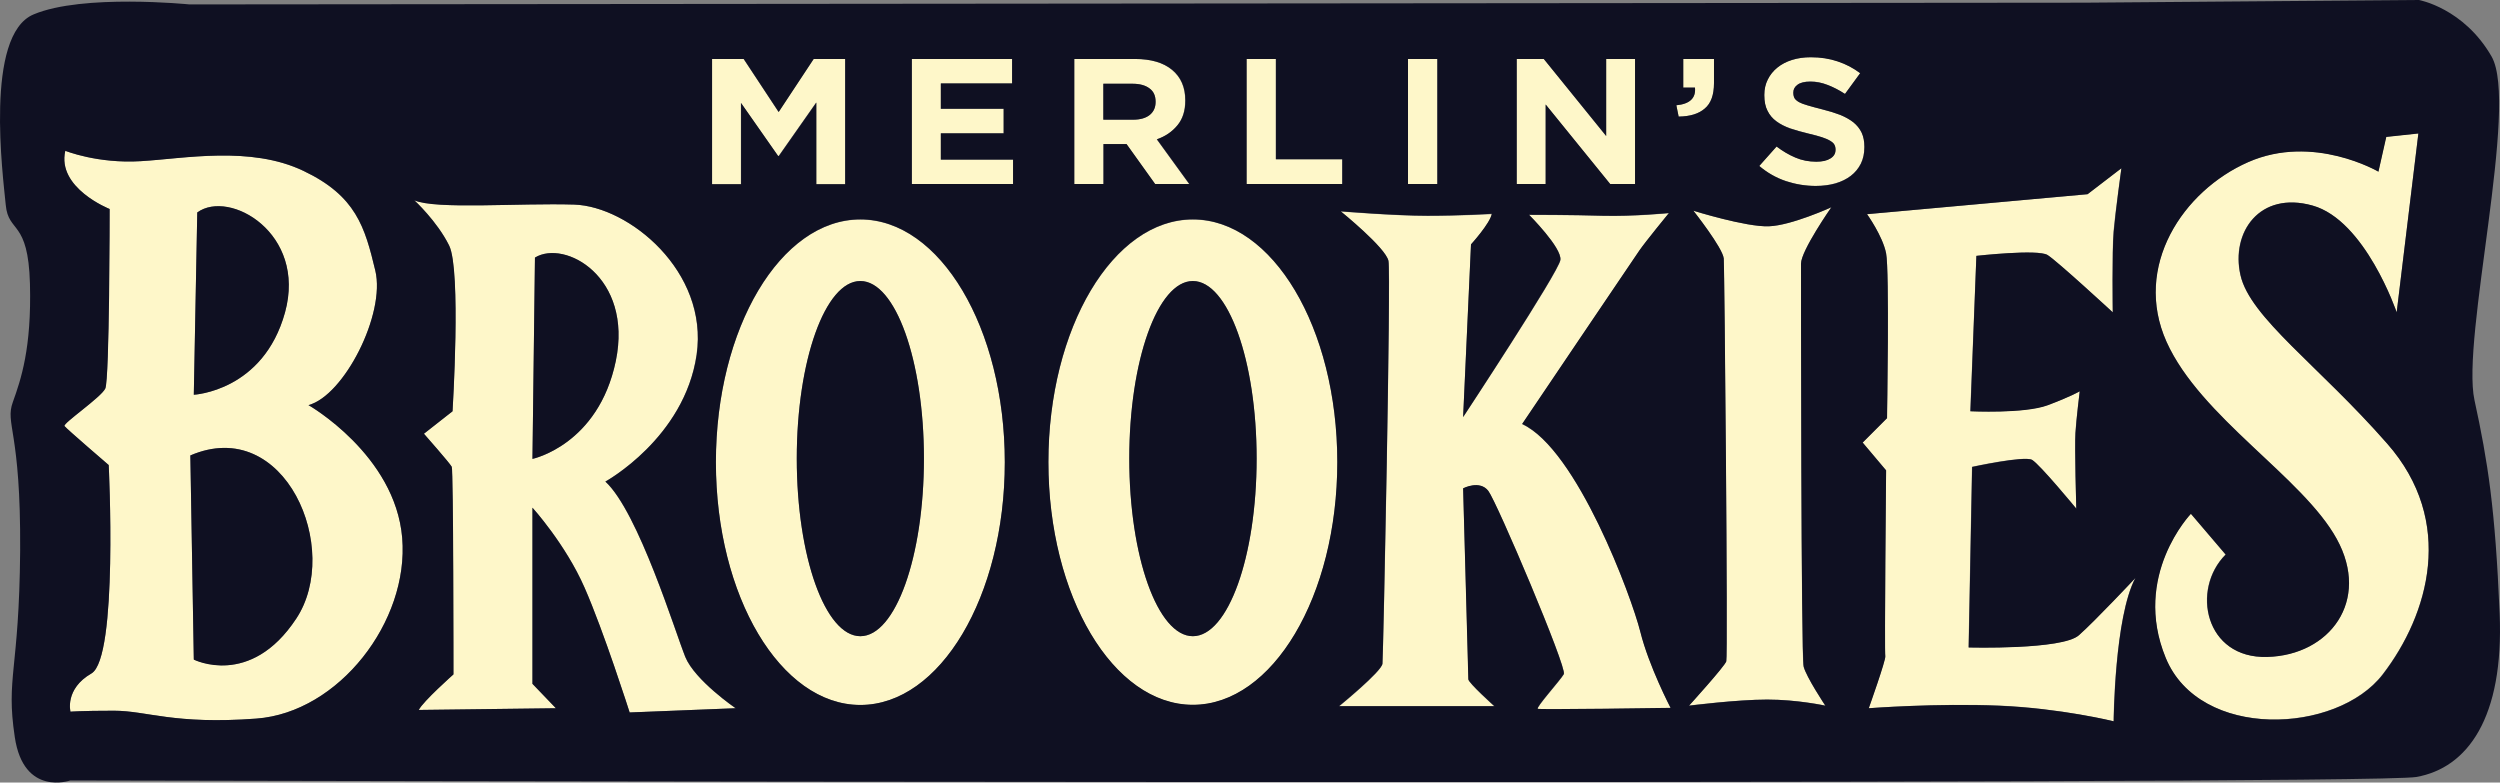
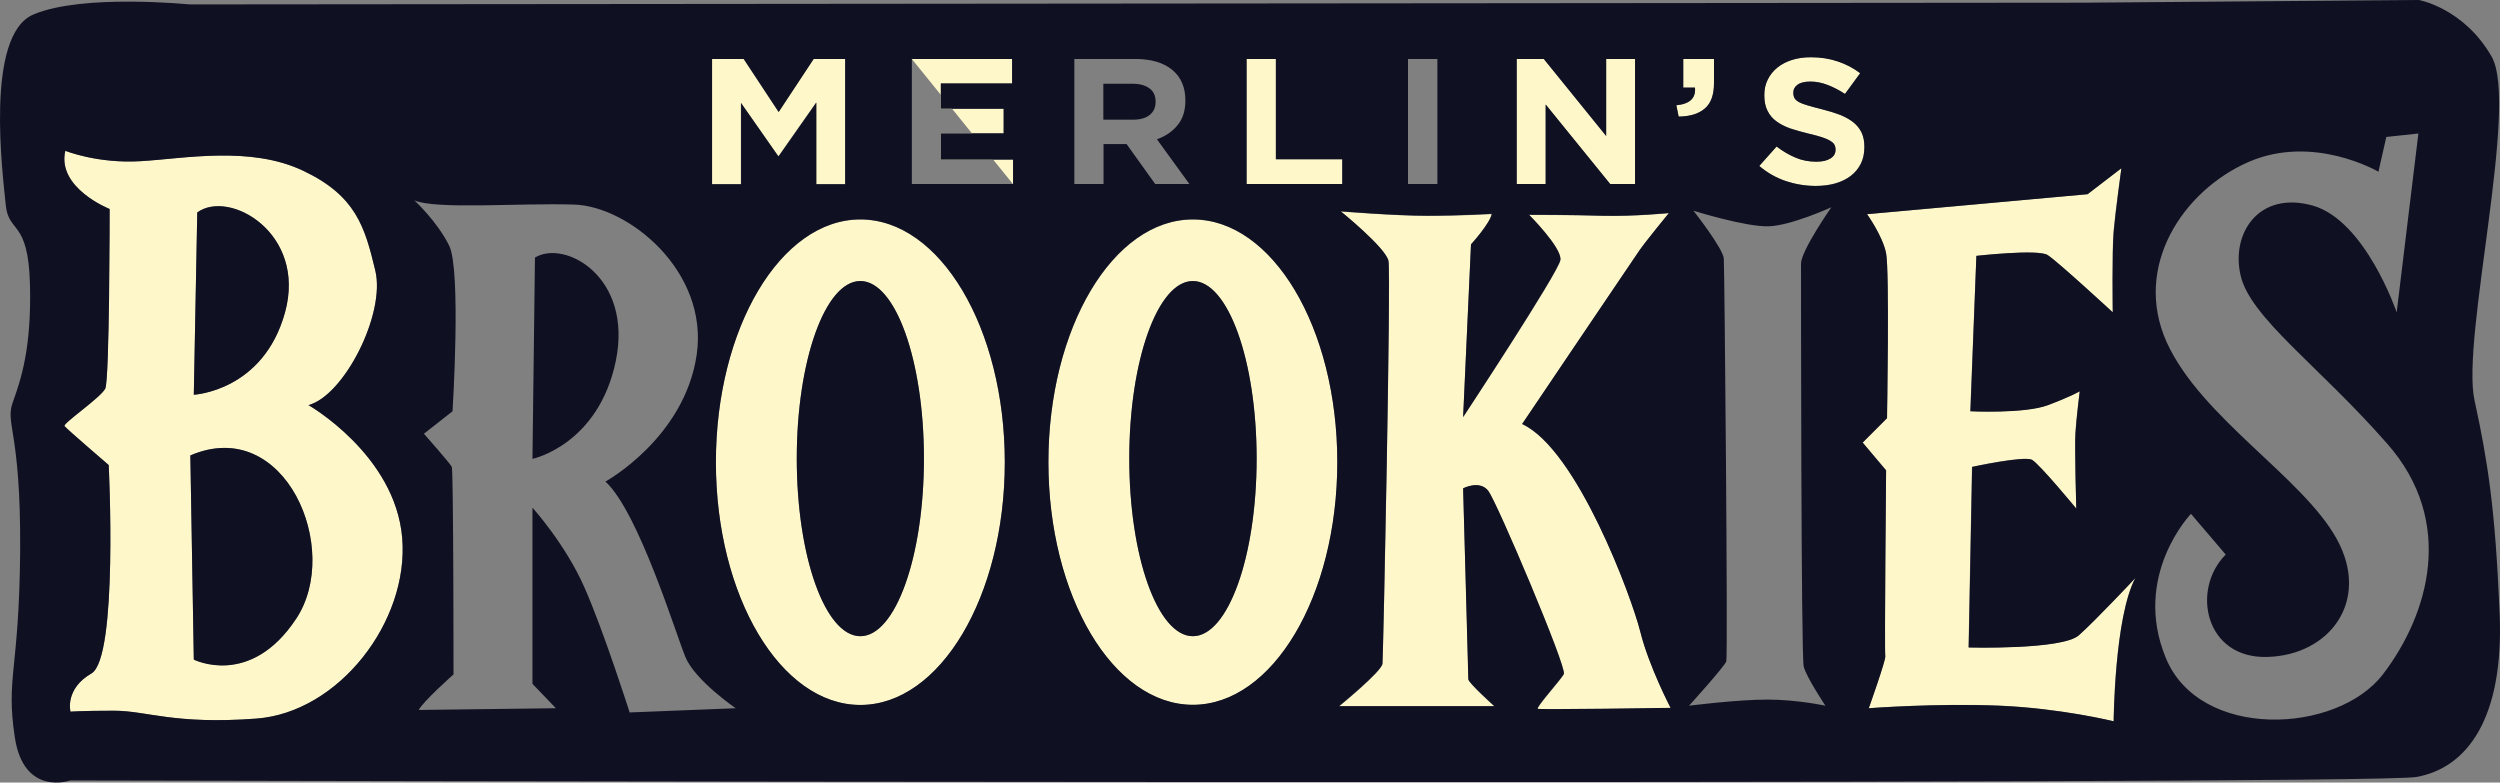
<svg xmlns="http://www.w3.org/2000/svg" height="407.386pt" width="1301.493pt" viewBox="348.207 1126.4 1301.493 407.386" style="isolation:isolate">
  <rect x="348.207" y="1126.4" width="1301.493" height="407.386" fill="#808080" stroke="none" />
  <g>
    <g>
      <path fill="rgb(254,247,201)" fill-rule="evenodd" d="M 557.6 1406.5 C 561.2 1449.9 524.6 1497.3 481.6 1500.5 C 438.7 1503.7 424.7 1496.4 407.5 1496.4 C 390.3 1496.4 384.9 1496.9 384.9 1496.9 C 384.9 1496.9 381.7 1485.1 395.8 1477 C 409.8 1468.9 404.8 1368.5 404.8 1368.5 C 404.8 1368.5 382.6 1349.5 381.7 1348.2 C 380.8 1346.8 400.7 1333.3 403 1328.7 C 405.2 1324.2 405.2 1235.2 405.2 1235.2 C 405.2 1235.2 377.7 1224.3 382.2 1204.9 C 382.2 1204.9 398.9 1211.7 421.5 1210.3 C 444.1 1208.9 478.5 1202.2 506 1215.3 C 533.6 1228.4 538.1 1244.7 543.6 1267.3 C 549 1289.9 527.3 1332.3 508.8 1337.3 C 508.8 1337.3 554 1363.1 557.6 1406.5 L 557.6 1406.5 Z  M 449.1 1331.9 C 449.1 1331.9 485.3 1330.1 496.6 1289 C 507.9 1247.8 467.6 1224.8 450.9 1237 L 449.1 1331.9 Z  M 447.3 1363.5 L 449.1 1469.7 C 449.1 1469.7 478.5 1484.7 502.4 1448.5 C 526.4 1412.3 496.6 1342.3 447.3 1363.5 Z" />
-       <path fill="rgb(254,247,201)" fill-rule="evenodd" d="M 731.1 1495.1 L 676 1497.3 C 676 1497.3 662.4 1454.8 652.5 1432.2 C 642.6 1409.6 625.4 1390.7 625.4 1390.7 L 625.4 1482.4 L 637.6 1495.1 L 566.2 1496 C 568.4 1491.5 584.2 1477.4 584.2 1477.4 C 584.2 1477.4 584.2 1371.2 583.3 1369.4 C 582.4 1367.6 568.9 1352.2 568.9 1352.2 L 583.8 1340.5 C 583.8 1340.5 588.3 1266.8 582 1254.1 C 575.7 1241.5 563.9 1230.6 563.9 1230.6 C 575.2 1235.6 618.6 1232 647.1 1232.9 C 675.6 1233.8 717.1 1267.7 710.8 1311.1 C 704.5 1354.5 663.3 1377.1 663.3 1377.1 C 680.5 1392.9 700 1456.2 704.9 1468.4 C 709.9 1480.6 731.1 1495.1 731.1 1495.1 L 731.1 1495.1 Z  M 668.8 1314.3 C 677.8 1270.4 642.1 1251 626.7 1260.5 L 625.4 1365.3 C 625.4 1365.3 659.7 1358.1 668.8 1314.3 Z" />
      <path fill="rgb(254,247,201)" fill-rule="evenodd" d="M 871.3 1367.1 C 871.3 1436.9 837.6 1493.4 796.1 1493.4 C 754.6 1493.4 720.9 1436.9 720.9 1367.1 C 720.9 1297.3 754.6 1240.7 796.1 1240.7 C 837.6 1240.7 871.3 1297.3 871.3 1367.1 Z  M 829.2 1365.1 C 829.2 1314.1 814.4 1272.7 796.1 1272.7 C 777.8 1272.7 763 1314.1 763 1365.1 C 763 1416.2 777.8 1457.6 796.1 1457.6 C 814.4 1457.6 829.2 1416.2 829.2 1365.1 Z" />
      <path fill="rgb(254,247,201)" fill-rule="evenodd" d="M 1044.4 1367.1 C 1044.4 1436.9 1010.8 1493.4 969.2 1493.4 C 927.7 1493.4 894 1436.9 894 1367.1 C 894 1297.3 927.7 1240.7 969.2 1240.7 C 1010.8 1240.7 1044.4 1297.3 1044.4 1367.1 Z  M 1002.4 1365.1 C 1002.4 1314.1 987.5 1272.7 969.2 1272.7 C 950.9 1272.7 936.1 1314.1 936.1 1365.1 C 936.1 1416.2 950.9 1457.6 969.2 1457.6 C 987.5 1457.6 1002.4 1416.2 1002.4 1365.1 Z" />
      <path fill="rgb(254,247,201)" d="M 1045.3 1494.2 L 1126.2 1494.2 C 1126.2 1494.2 1112.7 1482 1112.7 1480.2 C 1112.7 1478.3 1109.9 1380.7 1109.9 1380.7 C 1109.9 1380.7 1118.5 1376.2 1123 1382.1 C 1127.6 1387.9 1164.2 1474.3 1162.4 1477.4 C 1160.6 1480.6 1147.5 1495.1 1148.8 1495.5 C 1150.2 1496 1218 1495.1 1218 1495.1 C 1218 1495.1 1206.7 1473.4 1202.2 1455.3 C 1197.6 1437.2 1169.2 1360.4 1140.7 1347.3 C 1140.7 1347.3 1198.5 1261.4 1201.7 1256.9 C 1204.9 1252.3 1217.1 1237.4 1217.1 1237.4 C 1217.1 1237.4 1198.5 1239.2 1182.7 1238.8 C 1166.9 1238.3 1144.3 1238.3 1144.3 1238.3 C 1144.3 1238.3 1161.5 1255.5 1160.6 1261.8 C 1159.7 1268.2 1109.9 1343.6 1109.9 1343.6 L 1114 1253.7 C 1114 1253.7 1124 1242.8 1124.9 1237.9 C 1124.9 1237.9 1108.6 1238.8 1091.4 1238.8 C 1074.2 1238.8 1046.2 1236.5 1046.2 1236.5 C 1046.2 1236.5 1069.7 1255.5 1071.1 1262.3 C 1072.4 1269.1 1068.4 1468 1067.9 1472 C 1067.5 1476.1 1045.3 1494.2 1045.3 1494.2 L 1045.3 1494.2 Z" />
-       <path fill="rgb(254,247,201)" d="M 1245.5 1260.9 C 1246 1266.4 1247.8 1468 1246.9 1470.7 C 1246 1473.4 1227.5 1493.7 1227.5 1493.7 C 1227.5 1493.7 1252.3 1490.6 1268.1 1490.6 C 1284 1490.6 1298.4 1493.7 1298.4 1493.7 C 1298.4 1493.7 1288.5 1478.8 1287.1 1473.4 C 1285.8 1468 1285.8 1270.4 1285.8 1263.6 C 1285.8 1256.9 1301.6 1234.3 1301.6 1234.3 C 1301.6 1234.3 1280.8 1243.8 1269.1 1244.2 C 1257.3 1244.7 1229.7 1236.1 1229.7 1236.1 C 1229.7 1236.1 1245.1 1255.5 1245.5 1260.9 L 1245.5 1260.9 Z" />
      <path fill="rgb(254,247,201)" d="M 1330.5 1344.1 L 1317.9 1356.8 L 1330.1 1371.2 C 1330.1 1371.2 1329.2 1466.1 1329.6 1468 C 1330.1 1469.8 1321 1495.1 1321 1495.1 C 1321 1495.1 1356.7 1492.4 1388.8 1493.7 C 1420.9 1495.1 1448.5 1501.9 1448.5 1501.9 C 1448.5 1501.9 1449 1447.6 1459.8 1427.3 C 1459.8 1427.3 1439 1449.4 1430.4 1457.1 C 1421.8 1464.8 1373 1463.4 1373 1463.4 L 1374.8 1369.4 C 1374.8 1369.4 1401.9 1363.5 1406 1365.8 C 1410.1 1368.1 1429.1 1391.1 1429.1 1391.1 C 1429.1 1391.1 1428.2 1359 1428.6 1351.8 C 1429.1 1344.6 1430.9 1330.1 1430.9 1330.1 C 1430.9 1330.1 1426.4 1332.8 1414.1 1337.3 C 1401.9 1341.8 1373.9 1340.5 1373.9 1340.5 L 1377.1 1259.6 C 1377.1 1259.6 1409.2 1256 1414.1 1259.1 C 1419.1 1262.3 1448.1 1289 1448.1 1289 C 1448.1 1289 1447.6 1257.3 1448.5 1246.9 C 1449.4 1236.5 1452.6 1213.9 1452.6 1213.9 L 1434.9 1227.5 L 1320.1 1237.9 C 1320.1 1237.9 1328.3 1249.2 1330.1 1258.2 C 1331.9 1267.3 1330.5 1344.1 1330.5 1344.1 L 1330.5 1344.1 Z" />
-       <path fill="rgb(254,247,201)" d="M 1488.7 1393.8 C 1488.7 1393.8 1458 1425.9 1475.6 1468.9 C 1493.3 1511.8 1564.7 1508.6 1588.6 1477.4 C 1612.6 1446.3 1626.6 1397.9 1590.9 1357.2 C 1555.2 1316.5 1519.5 1291.7 1514.5 1269.5 C 1509.5 1247.4 1524.4 1225.7 1552 1233.4 C 1579.6 1241 1595.9 1289 1595.9 1289 L 1607.2 1195.8 L 1590.4 1197.6 L 1586.4 1215.7 C 1586.4 1215.7 1552.5 1195.8 1518.6 1210.8 C 1484.7 1225.7 1458.4 1265 1476.1 1304.3 C 1493.7 1343.6 1547 1374.8 1564.7 1406.9 C 1582.3 1439 1561.1 1467.5 1528.5 1468.4 C 1496 1469.3 1488.7 1433.1 1506.8 1415.1 L 1488.7 1393.8 Z" />
    </g>
    <g>
      <path fill="rgb(254,247,201)" d="M 788.2 1222.3 L 788.2 1157.1 L 771.8 1157.1 L 753.5 1184.7 L 735.3 1157.1 L 718.9 1157.1 L 718.9 1222.3 L 733.9 1222.3 L 733.9 1180 L 753.2 1207.5 L 753.6 1207.5 L 773.1 1179.7 L 773.1 1222.3 L 788.2 1222.3 Z" />
-       <path fill="rgb(254,247,201)" d="M 838 1195.8 L 870.7 1195.8 L 870.7 1183.1 L 838 1183.1 L 838 1169.9 L 875.1 1169.9 L 875.1 1157.1 L 822.9 1157.1 L 822.9 1222.3 L 875.6 1222.3 L 875.6 1209.5 L 838 1209.5 L 838 1195.8 Z" />
+       <path fill="rgb(254,247,201)" d="M 838 1195.8 L 870.7 1195.8 L 870.7 1183.1 L 838 1183.1 L 838 1169.9 L 875.1 1169.9 L 875.1 1157.1 L 822.9 1157.1 L 875.6 1222.3 L 875.6 1209.5 L 838 1209.5 L 838 1195.8 Z" />
      <g>
-         <path fill="rgb(254,247,201)" fill-rule="evenodd" d="M 950.4 1199 L 967.3 1222.3 L 949.5 1222.3 L 934.6 1201.4 L 922.6 1201.4 L 922.6 1222.3 L 907.4 1222.3 L 907.4 1157.1 L 939.1 1157.1 Q 951.5 1157.1 958.3 1162.8 Q 965.2 1168.5 965.2 1178.6 L 965.2 1178.8 Q 965.2 1186.7 961.1 1191.7 Q 957 1196.7 950.4 1199 Z  M 949.8 1179.3 Q 949.8 1174.7 946.6 1172.4 Q 943.4 1170 937.8 1170 L 922.6 1170 L 922.6 1188.7 L 938.1 1188.7 Q 943.7 1188.7 946.8 1186.2 Q 949.8 1183.7 949.8 1179.5 L 949.8 1179.3 Z" />
-       </g>
+         </g>
      <path fill="rgb(254,247,201)" d="M 997.1 1157.1 L 997.1 1222.3 L 1046.9 1222.3 L 1046.9 1209.3 L 1012.3 1209.3 L 1012.3 1157.1 L 997.1 1157.1 Z" />
-       <path fill="rgb(254,247,201)" d="M 1081.2 1222.3 L 1096.4 1222.3 L 1096.4 1157.1 L 1081.2 1157.1 L 1081.2 1222.3 Z" />
      <path fill="rgb(254,247,201)" d="M 1152.8 1180.8 L 1186.4 1222.3 L 1199.4 1222.3 L 1199.4 1157.1 L 1184.3 1157.1 L 1184.3 1197.2 L 1151.9 1157.1 L 1137.8 1157.1 L 1137.8 1222.3 L 1152.8 1222.3 L 1152.8 1180.8 Z" />
      <path fill="rgb(254,247,201)" d="M 1240.5 1169.7 L 1240.5 1157.1 L 1224.5 1157.1 L 1224.5 1172 L 1230.6 1172 Q 1231.4 1180.2 1220.9 1181.2 L 1222.1 1187.1 Q 1231 1187 1235.7 1182.9 Q 1240.5 1178.9 1240.5 1169.7 L 1240.5 1169.7 Z" />
      <path fill="rgb(254,247,201)" d="M 1301.1 1208.9 Q 1298.5 1210.5 1293.7 1210.5 Q 1287.8 1210.5 1282.8 1208.4 Q 1277.8 1206.2 1273 1202.6 L 1264 1212.8 Q 1270.3 1218.1 1277.9 1220.6 Q 1285.5 1223.2 1293.4 1223.2 Q 1299.1 1223.2 1303.7 1221.8 Q 1308.4 1220.5 1311.7 1217.9 Q 1315 1215.4 1316.9 1211.6 Q 1318.8 1207.8 1318.8 1203 L 1318.8 1202.8 Q 1318.8 1198.5 1317.3 1195.4 Q 1315.9 1192.4 1313.1 1190.1 Q 1310.2 1187.8 1306.1 1186.2 Q 1302 1184.6 1296.7 1183.3 Q 1292.3 1182.1 1289.3 1181.3 Q 1286.4 1180.5 1284.7 1179.5 Q 1283 1178.6 1282.4 1177.4 Q 1281.8 1176.3 1281.8 1174.7 L 1281.8 1174.5 Q 1281.8 1172.1 1284 1170.5 Q 1286.2 1168.8 1290.7 1168.8 Q 1295.1 1168.8 1299.6 1170.6 Q 1304 1172.3 1308.7 1175.3 L 1316.6 1164.5 Q 1311.3 1160.5 1304.9 1158.3 Q 1298.5 1156.2 1290.9 1156.2 Q 1285.5 1156.2 1281.1 1157.6 Q 1276.6 1159 1273.4 1161.6 Q 1270.2 1164.2 1268.5 1167.8 Q 1266.7 1171.3 1266.7 1175.8 L 1266.7 1176 Q 1266.7 1180.8 1268.3 1184.1 Q 1270 1187.4 1273 1189.5 Q 1275.9 1191.7 1280.2 1193.2 Q 1284.5 1194.7 1289.7 1195.9 Q 1294.1 1196.9 1296.8 1197.9 Q 1299.6 1198.8 1301.1 1199.7 Q 1302.6 1200.7 1303.2 1201.7 Q 1303.7 1202.8 1303.7 1204.2 L 1303.7 1204.4 Q 1303.7 1207.3 1301.1 1208.9 Z" />
    </g>
    <g>
      <g>
        <path fill="rgb(15,16,34)" fill-rule="evenodd" d="M 1606.112 1530.9 C 1632.712 1526.2 1651.812 1500.3 1649.512 1445.7 C 1647.212 1391.2 1643.412 1366.9 1636.412 1334.7 C 1629.412 1302.6 1659.712 1181 1645.312 1155.8 C 1630.812 1130.6 1607.512 1126.4 1607.512 1126.4 L 1433.11 1127.8 Q 1433.11 1127.8 446.801 1128.7 C 446.801 1128.7 391.3 1123.1 365.7 1133.9 C 340 1144.6 349.8 1218.2 351.2 1233.1 C 352.6 1248 362.9 1240.5 363.8 1274.1 C 364.7 1307.7 359.1 1324 354.9 1335.7 C 350.7 1347.3 359.1 1350.1 358.7 1413.1 C 358.2 1476 351.2 1478.8 355.9 1510.1 C 360.5 1541.3 384.8 1532.7 384.8 1532.7 C 384.8 1532.7 1579.512 1535.5 1606.112 1530.9 L 1606.112 1530.9 Z  M 1220.908 1181.2 Q 1231.408 1180.2 1230.608 1172 L 1224.508 1172 L 1224.508 1157.1 L 1240.509 1157.1 L 1240.509 1169.7 Q 1240.509 1178.9 1235.708 1182.9 Q 1231.008 1187 1222.108 1187.1 L 1220.908 1181.2 Z  M 1096.507 1157.1 L 1096.507 1222.2 L 1081.207 1222.2 L 1081.207 1157.1 L 1096.507 1157.1 Z  M 1047.007 1209.3 L 1047.007 1222.2 L 997.206 1222.2 L 997.206 1157.1 L 1012.506 1157.1 L 1012.506 1209.3 L 1047.007 1209.3 Z  M 967.406 1222.2 L 949.606 1222.2 L 934.706 1201.4 L 922.706 1201.4 L 922.706 1222.2 L 907.505 1222.2 L 907.505 1157.1 L 939.206 1157.1 Q 951.506 1157.1 958.406 1162.7 Q 965.306 1168.4 965.306 1178.6 L 965.306 1178.8 Q 965.306 1186.7 961.206 1191.6 Q 957.106 1196.6 950.506 1198.9 L 967.406 1222.2 Z  M 1137.808 1157.1 L 1151.908 1157.1 L 1184.408 1197.2 L 1184.408 1157.1 L 1199.408 1157.1 L 1199.408 1222.2 L 1186.508 1222.2 L 1152.908 1180.8 L 1152.908 1222.2 L 1137.808 1222.2 L 1137.808 1157.1 Z  M 1528.611 1468.4 C 1561.112 1467.5 1582.412 1439.1 1564.712 1407 C 1547.111 1374.9 1493.811 1343.7 1476.111 1304.4 C 1458.511 1265 1484.711 1225.7 1518.611 1210.8 C 1552.511 1195.9 1586.412 1215.8 1586.412 1215.8 L 1590.512 1197.7 L 1607.212 1195.9 L 1595.912 1289 C 1595.912 1289 1579.612 1241.1 1552.111 1233.4 C 1524.511 1225.7 1509.611 1247.4 1514.611 1269.6 C 1519.511 1291.7 1555.211 1316.6 1590.912 1357.3 C 1626.712 1397.9 1612.612 1446.3 1588.712 1477.5 C 1564.712 1508.7 1493.311 1511.8 1475.711 1468.9 C 1458.011 1426 1488.811 1393.9 1488.811 1393.9 L 1506.911 1415.1 C 1488.811 1433.2 1496.011 1469.4 1528.611 1468.4 L 1528.611 1468.4 Z  M 1435.01 1227.5 L 1452.61 1214 C 1452.61 1214 1449.51 1236.6 1448.61 1247 C 1447.71 1257.4 1448.11 1289 1448.11 1289 C 1448.11 1289 1419.21 1262.3 1414.21 1259.2 C 1409.21 1256 1377.11 1259.6 1377.11 1259.6 L 1374.01 1340.5 C 1374.01 1340.5 1402.01 1341.9 1414.21 1337.4 C 1426.41 1332.8 1430.91 1330.1 1430.91 1330.1 C 1430.91 1330.1 1429.11 1344.6 1428.71 1351.8 C 1428.21 1359.1 1429.11 1391.2 1429.11 1391.2 C 1429.11 1391.2 1410.11 1368.1 1406.11 1365.8 C 1402.01 1363.6 1374.91 1369.5 1374.91 1369.5 L 1373.11 1463.5 C 1373.11 1463.5 1421.91 1464.8 1430.51 1457.1 C 1439.11 1449.5 1459.911 1427.3 1459.911 1427.3 C 1449.01 1447.7 1448.61 1501.9 1448.61 1501.9 C 1448.61 1501.9 1421.01 1495.1 1388.91 1493.8 C 1356.81 1492.4 1321.109 1495.1 1321.109 1495.1 C 1321.109 1495.1 1330.109 1469.8 1329.709 1468 C 1329.209 1466.2 1330.109 1371.3 1330.109 1371.3 L 1317.909 1356.8 L 1330.609 1344.1 C 1330.609 1344.1 1331.909 1267.3 1330.109 1258.3 C 1328.309 1249.2 1320.209 1237.9 1320.209 1237.9 L 1435.01 1227.5 Z  M 1303.209 1201.8 Q 1302.709 1200.7 1301.109 1199.8 Q 1299.609 1198.8 1296.909 1197.9 Q 1294.109 1197 1289.809 1196 Q 1284.509 1194.7 1280.209 1193.3 Q 1276.009 1191.8 1273.009 1189.6 Q 1270.009 1187.4 1268.409 1184.1 Q 1266.709 1180.9 1266.709 1176 L 1266.709 1175.8 Q 1266.709 1171.4 1268.509 1167.8 Q 1270.309 1164.2 1273.509 1161.6 Q 1276.709 1159 1281.109 1157.6 Q 1285.609 1156.2 1290.909 1156.2 Q 1298.509 1156.2 1304.909 1158.4 Q 1311.309 1160.5 1316.609 1164.5 L 1308.709 1175.3 Q 1304.109 1172.3 1299.609 1170.6 Q 1295.209 1168.9 1290.709 1168.9 Q 1286.209 1168.9 1284.009 1170.5 Q 1281.809 1172.1 1281.809 1174.5 L 1281.809 1174.7 Q 1281.809 1176.3 1282.409 1177.5 Q 1283.109 1178.6 1284.809 1179.6 Q 1286.509 1180.5 1289.409 1181.3 Q 1292.309 1182.2 1296.809 1183.3 Q 1302.009 1184.6 1306.209 1186.2 Q 1310.309 1187.9 1313.109 1190.1 Q 1315.909 1192.4 1317.409 1195.5 Q 1318.809 1198.6 1318.809 1202.8 L 1318.809 1203 Q 1318.809 1207.9 1317.009 1211.6 Q 1315.109 1215.4 1311.709 1218 Q 1308.409 1220.5 1303.809 1221.9 Q 1299.109 1223.2 1293.509 1223.2 Q 1285.609 1223.2 1277.909 1220.7 Q 1270.309 1218.1 1264.109 1212.8 L 1273.109 1202.7 Q 1277.809 1206.3 1282.809 1208.4 Q 1287.809 1210.6 1293.809 1210.6 Q 1298.509 1210.6 1301.109 1208.9 Q 1303.809 1207.3 1303.809 1204.4 L 1303.809 1204.2 Q 1303.809 1202.8 1303.209 1201.8 L 1303.209 1201.8 Z  M 1269.109 1244.2 C 1280.809 1243.8 1301.609 1234.3 1301.609 1234.3 C 1301.609 1234.3 1285.809 1256.9 1285.809 1263.7 C 1285.809 1270.5 1285.809 1468 1287.209 1473.4 C 1288.509 1478.8 1298.509 1493.8 1298.509 1493.8 C 1298.509 1493.8 1284.009 1490.6 1268.209 1490.6 C 1252.409 1490.6 1227.508 1493.8 1227.508 1493.8 C 1227.508 1493.8 1246.009 1473.4 1246.909 1470.7 C 1247.809 1468 1246.009 1266.4 1245.609 1261 C 1245.109 1255.5 1229.808 1236.1 1229.808 1236.1 C 1229.808 1236.1 1257.309 1244.7 1269.109 1244.2 L 1269.109 1244.2 Z  M 753.704 1207.6 L 753.304 1207.6 L 734.004 1180 L 734.004 1222.3 L 718.904 1222.3 L 718.904 1157.1 L 735.404 1157.1 L 753.604 1184.7 L 771.804 1157.1 L 788.204 1157.1 L 788.204 1222.3 L 773.204 1222.3 L 773.204 1179.8 L 753.704 1207.6 Z  M 651.703 1128.7 M 481.701 1500.5 C 438.701 1503.7 424.701 1496.4 407.601 1496.4 C 390.4 1496.4 384.9 1496.9 384.9 1496.9 C 384.9 1496.9 381.8 1485.1 395.8 1477 C 409.801 1468.9 404.801 1368.5 404.801 1368.5 C 404.801 1368.5 382.7 1349.5 381.8 1348.2 C 380.9 1346.8 400.801 1333.3 403.001 1328.7 C 405.301 1324.2 405.301 1235.2 405.301 1235.2 C 405.301 1235.2 377.7 1224.3 382.2 1204.9 C 382.2 1204.9 399.001 1211.7 421.601 1210.3 C 444.201 1209 478.501 1202.2 506.102 1215.3 C 533.702 1228.4 538.202 1244.7 543.602 1267.3 C 549.002 1289.9 527.302 1332.4 508.802 1337.3 C 508.802 1337.3 554.002 1363.1 557.602 1406.5 C 561.202 1449.9 524.602 1497.3 481.701 1500.5 L 481.701 1500.5 Z  M 530.002 1128.5 M 676.003 1497.3 C 676.003 1497.3 662.503 1454.9 652.503 1432.3 C 642.603 1409.7 625.403 1390.7 625.403 1390.7 L 625.403 1482.4 L 637.603 1495.1 L 566.202 1496 C 568.502 1491.5 584.302 1477.5 584.302 1477.5 C 584.302 1477.5 584.302 1371.2 583.402 1369.4 C 582.502 1367.6 568.902 1352.2 568.902 1352.2 L 583.802 1340.5 C 583.802 1340.5 588.402 1266.8 582.002 1254.2 C 575.702 1241.5 563.902 1230.7 563.902 1230.7 C 575.202 1235.6 618.603 1232 647.103 1232.9 C 675.603 1233.8 717.204 1267.7 710.904 1311.1 C 704.503 1354.5 663.403 1377.1 663.403 1377.1 C 680.603 1392.9 700.003 1456.2 705.003 1468.4 C 710.003 1480.6 731.204 1495.1 731.204 1495.1 L 676.003 1497.3 Z  M 796.104 1493.4 C 754.604 1493.4 720.904 1436.8 720.904 1367 C 720.904 1297.2 754.604 1240.6 796.104 1240.6 C 837.605 1240.6 871.305 1297.2 871.305 1367 C 871.305 1436.8 837.605 1493.4 796.104 1493.4 Z  M 875.605 1222.2 L 822.905 1222.2 L 822.905 1157.1 L 875.105 1157.1 L 875.105 1169.8 L 838.005 1169.8 L 838.005 1183 L 870.705 1183 L 870.705 1195.8 L 838.005 1195.8 L 838.005 1209.5 L 875.605 1209.5 L 875.605 1222.2 Z  M 969.206 1493.3 C 927.706 1493.3 894.005 1436.7 894.005 1366.9 C 894.005 1297.1 927.706 1240.6 969.206 1240.6 C 1010.706 1240.6 1044.407 1297.1 1044.407 1366.9 C 1044.407 1436.7 1010.706 1493.3 969.206 1493.3 L 969.206 1493.3 Z  M 1071.007 1262.2 C 1069.707 1255.4 1046.207 1236.4 1046.207 1236.4 C 1046.207 1236.4 1074.207 1238.7 1091.407 1238.7 C 1108.507 1238.7 1124.807 1237.7 1124.807 1237.7 C 1123.907 1242.7 1114.007 1253.6 1114.007 1253.6 L 1109.907 1343.5 C 1109.907 1343.5 1159.608 1268 1160.508 1261.7 C 1161.408 1255.4 1144.208 1238.2 1144.208 1238.2 C 1144.208 1238.2 1166.808 1238.2 1182.708 1238.7 C 1198.508 1239.1 1217.008 1237.3 1217.008 1237.3 C 1217.008 1237.3 1204.808 1252.2 1201.708 1256.7 C 1198.508 1261.3 1140.608 1347.1 1140.608 1347.1 C 1169.108 1360.2 1197.608 1437.1 1202.108 1455.2 C 1206.608 1473.3 1217.908 1494.9 1217.908 1494.9 C 1217.908 1494.9 1150.108 1495.9 1148.808 1495.4 C 1147.408 1494.9 1160.508 1480.5 1162.308 1477.3 C 1164.108 1474.2 1127.507 1387.8 1123.007 1381.9 C 1118.507 1376.1 1109.907 1380.6 1109.907 1380.6 C 1109.907 1380.6 1112.607 1478.2 1112.607 1480 C 1112.607 1481.8 1126.207 1494 1126.207 1494 L 1045.307 1494 C 1045.307 1494 1067.407 1476 1067.907 1471.9 C 1068.307 1467.8 1072.407 1268.9 1071.007 1262.2 L 1071.007 1262.2 Z  M 447.301 1363.5 L 449.101 1469.8 C 449.101 1469.8 478.501 1484.7 502.402 1448.5 C 526.402 1412.4 496.601 1342.3 447.301 1363.5 Z  M 946.606 1172.4 Q 943.406 1170 937.806 1170 L 922.605 1170 L 922.605 1188.7 L 938.106 1188.7 Q 943.706 1188.7 946.806 1186.2 Q 949.806 1183.7 949.806 1179.5 L 949.806 1179.3 Q 949.806 1174.7 946.606 1172.4 L 946.606 1172.4 Z  M 496.601 1289 C 507.902 1247.8 467.601 1224.8 450.901 1237 L 449.101 1331.9 C 449.101 1331.9 485.301 1330.1 496.601 1289 Z  M 796.104 1272.7 C 777.804 1272.7 763.004 1314.1 763.004 1365.1 C 763.004 1416.2 777.804 1457.6 796.104 1457.6 C 814.404 1457.6 829.205 1416.2 829.205 1365.1 C 829.205 1314.1 814.404 1272.7 796.104 1272.7 Z  M 626.703 1260.5 L 625.403 1365.3 C 625.403 1365.3 659.703 1358.1 668.803 1314.3 C 677.803 1270.4 642.103 1251 626.703 1260.5 Z  M 969.206 1272.7 C 950.906 1272.7 936.106 1314.1 936.106 1365.1 C 936.106 1416.2 950.906 1457.6 969.206 1457.6 C 987.506 1457.6 1002.406 1416.2 1002.406 1365.1 C 1002.406 1314.1 987.506 1272.7 969.206 1272.7 Z" />
      </g>
    </g>
  </g>
</svg>